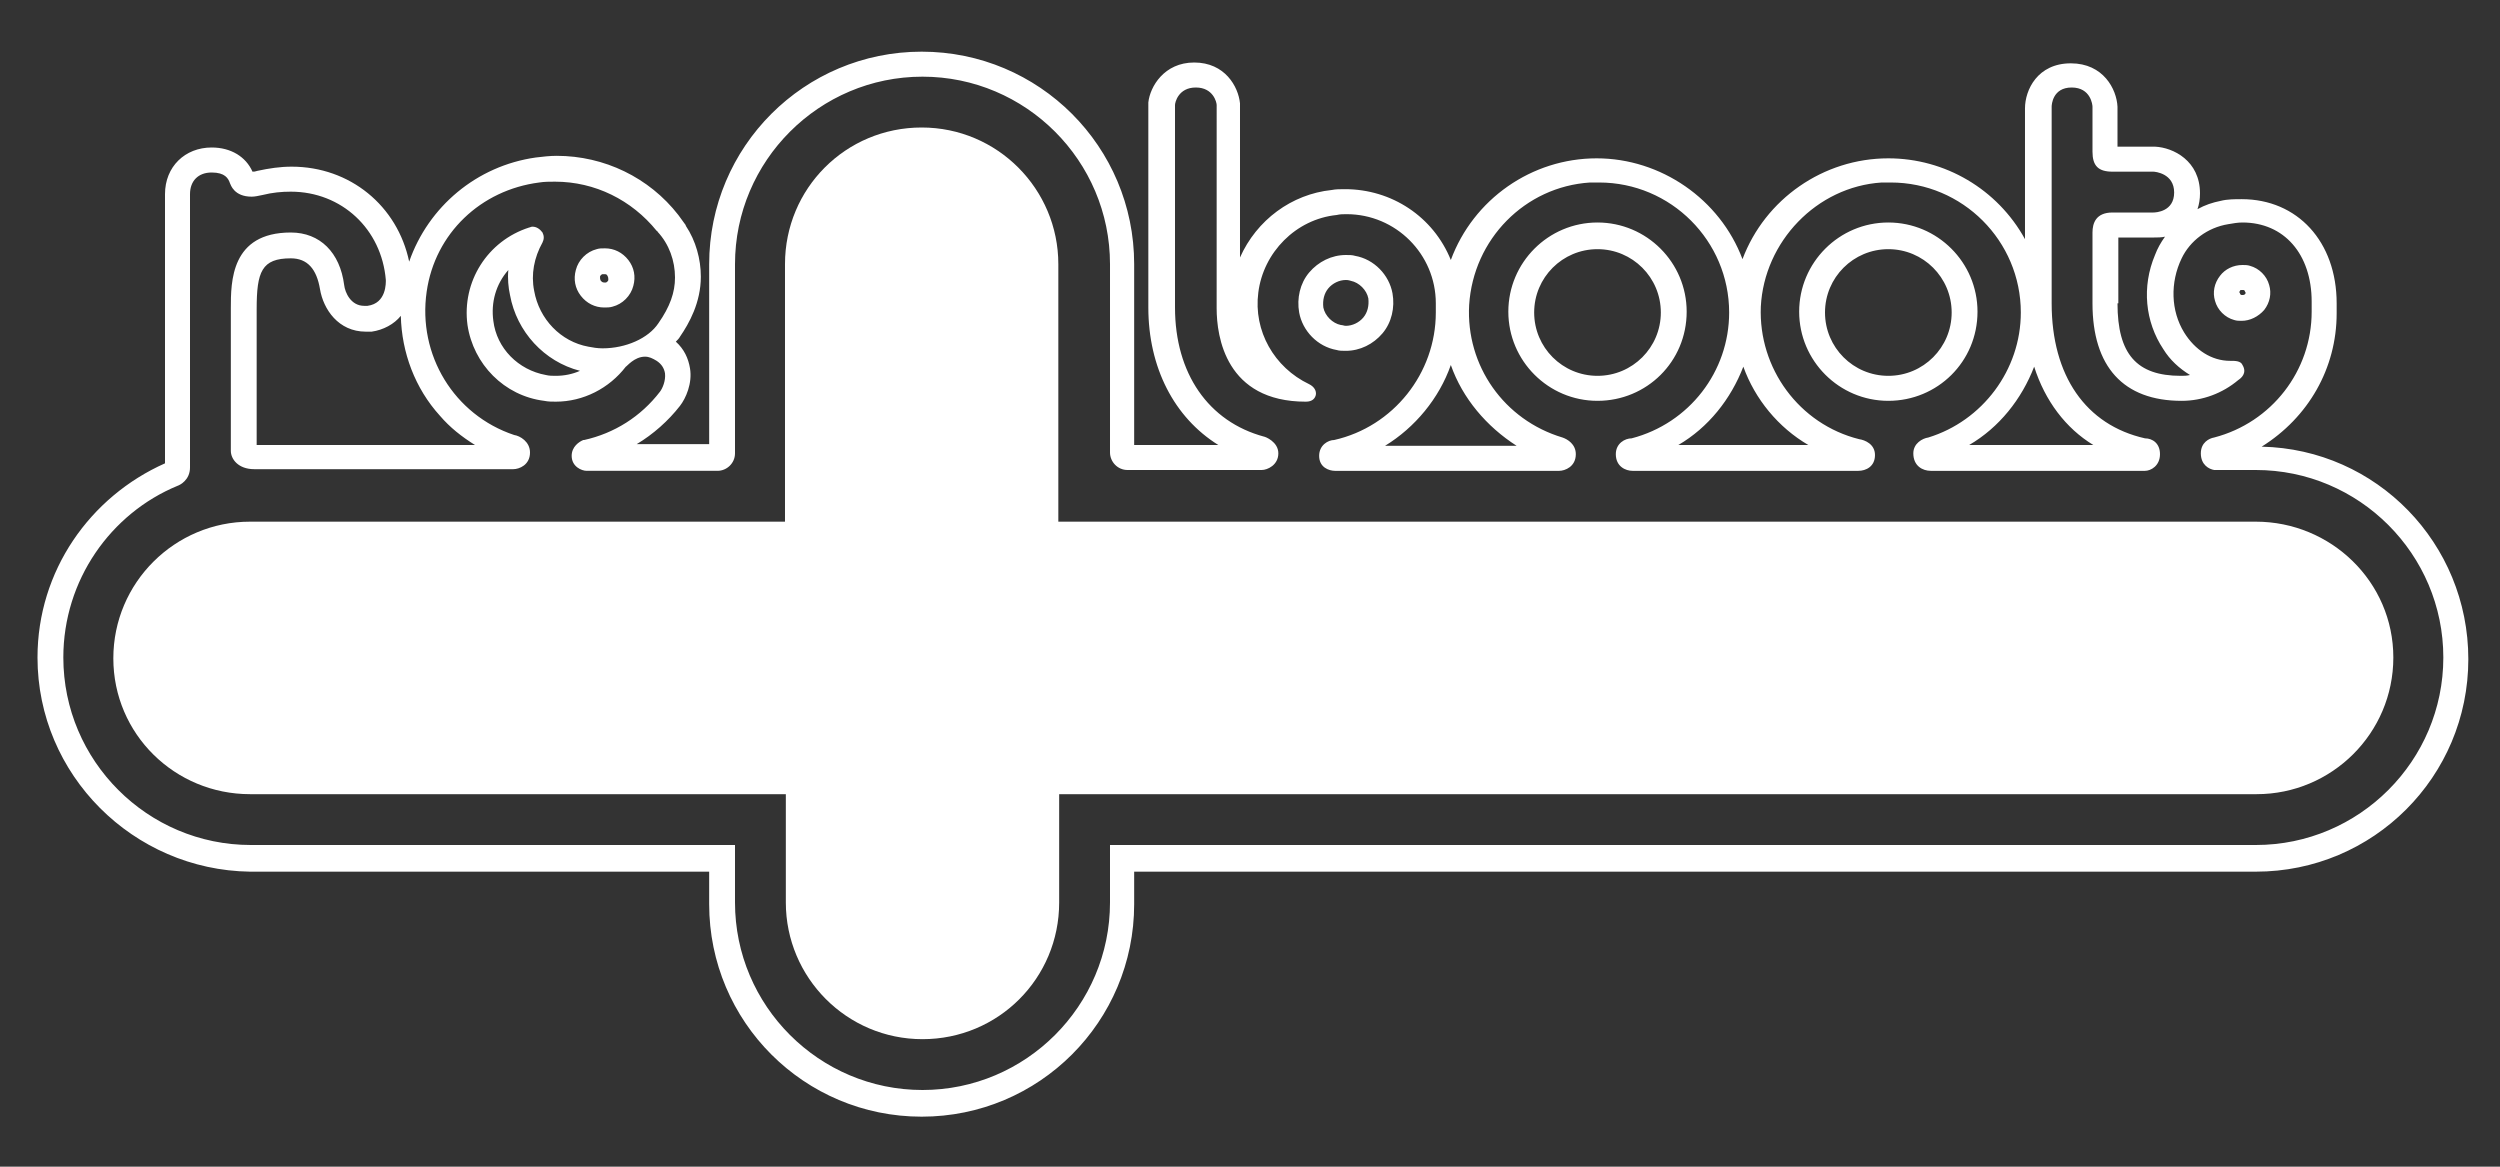
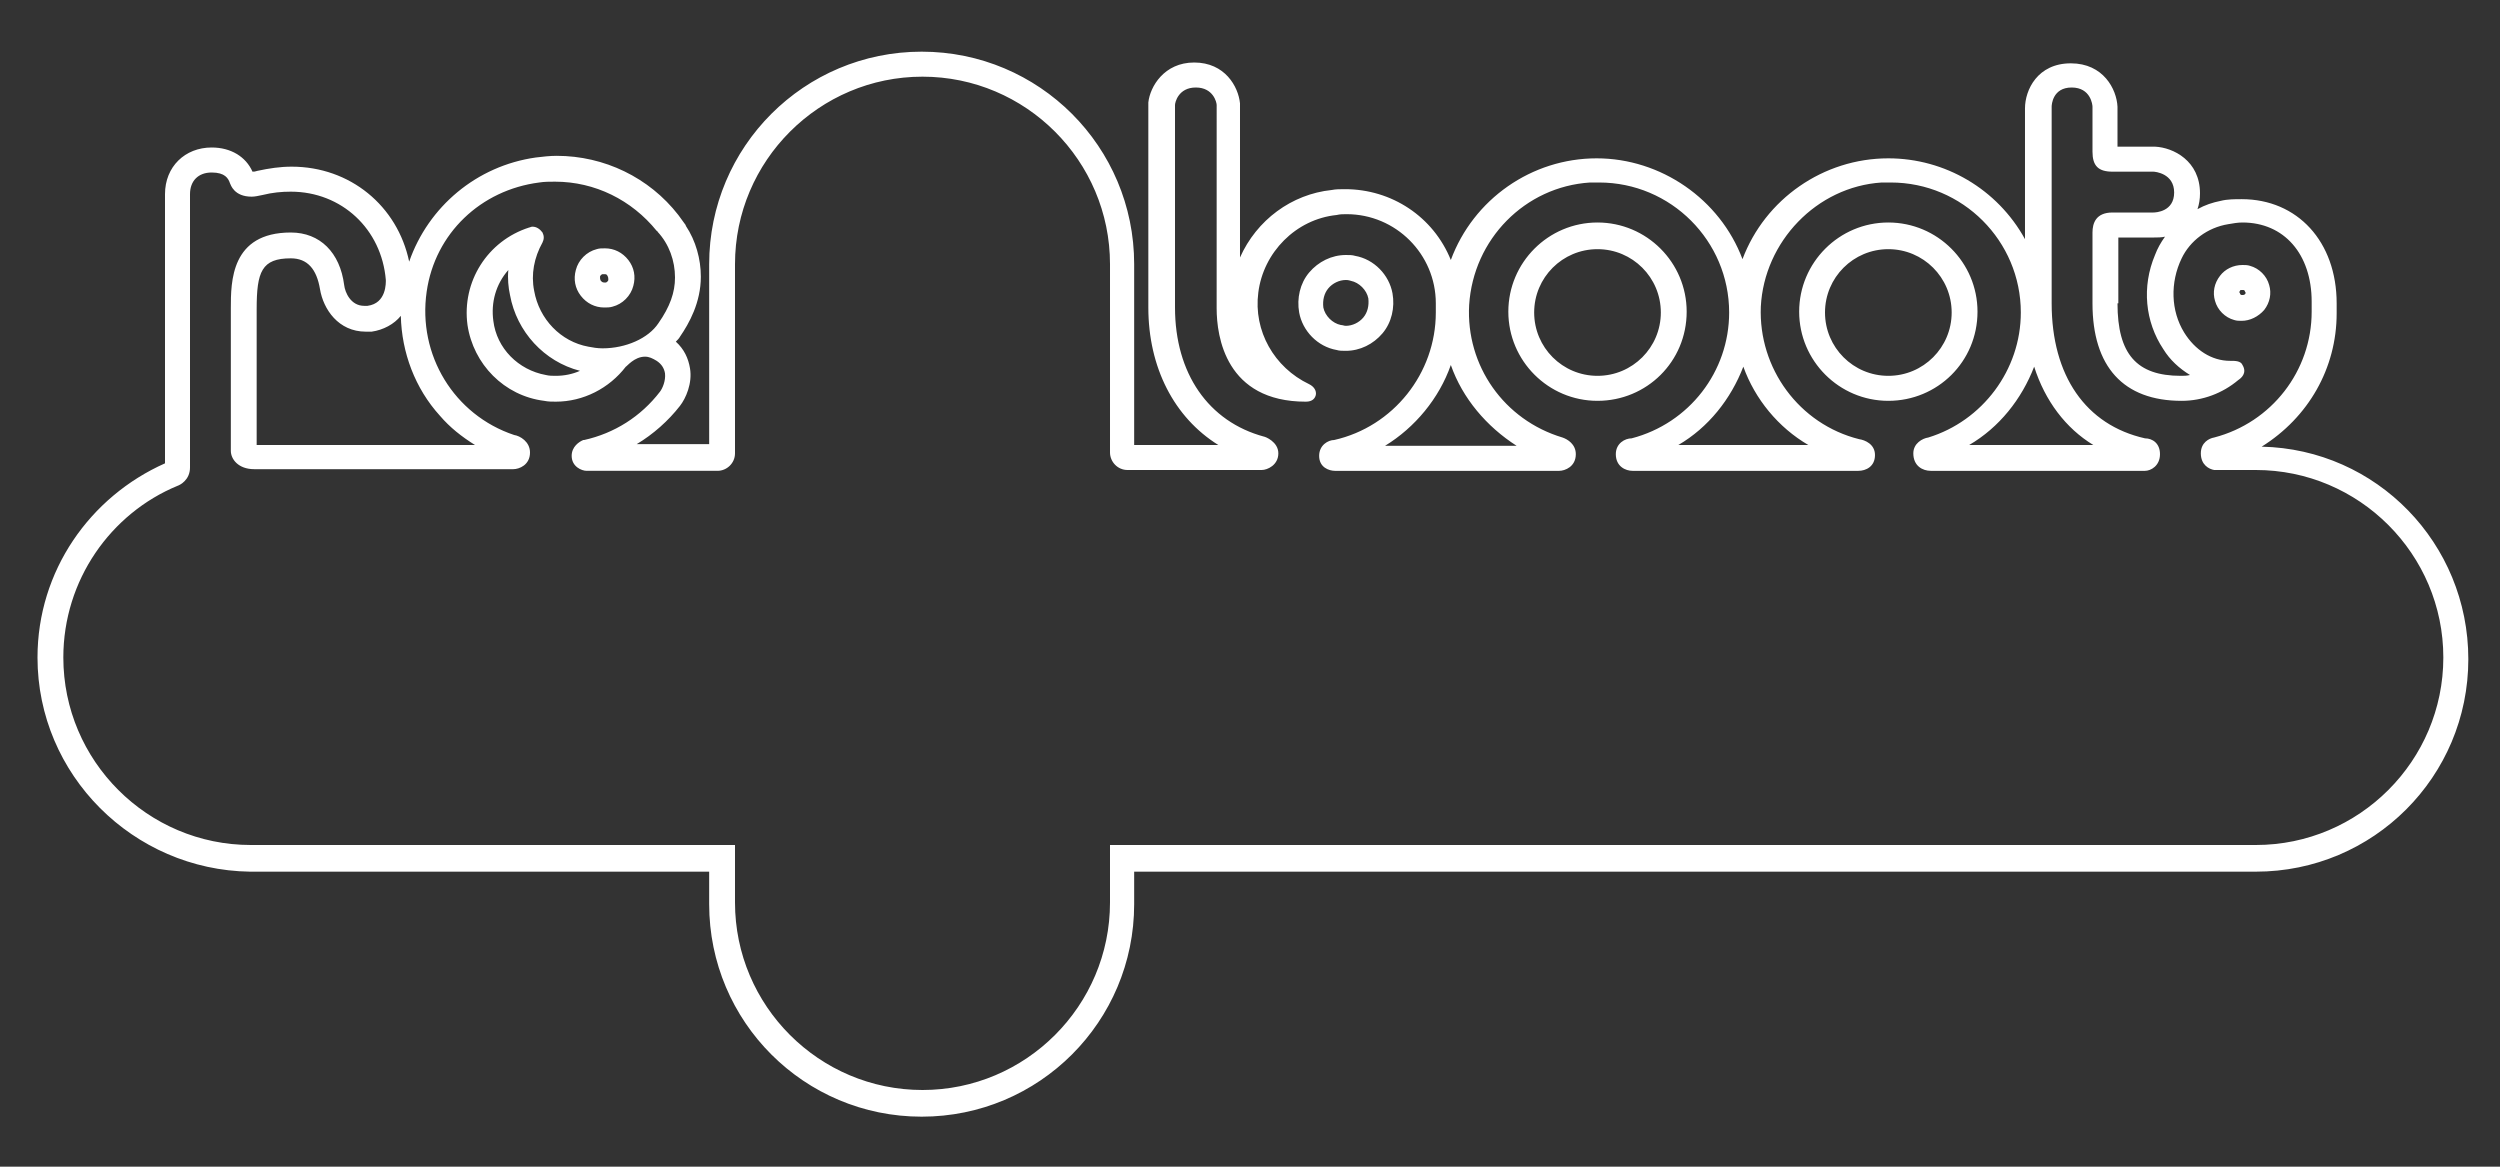
<svg xmlns="http://www.w3.org/2000/svg" version="1.1" id="レイヤー_1" x="0px" y="0px" viewBox="0 0 300 140" style="enable-background:new 0 0 300 140;" xml:space="preserve">
  <rect x="0" y="0" width="300" height="140" fill="#333333" stroke="none" />
  <style type="text/css">
	.st0{fill:#FFFFFF;}
</style>
  <g>
-     <line class="st0" x1="234" y1="56.5" x2="255.1" y2="56.5" />
    <line class="st0" x1="197.8" y1="56.5" x2="222.3" y2="56.5" />
    <g>
      <path class="st0" d="M19.8,55.6c0,0,0-32.3,0-32.3c0-3.3,2.4-5.6,5.6-5.6c2.3,0,4.1,1.1,4.9,2.9c0.2,0,0.3,0,0.6-0.1    c1.4-0.3,2.7-0.5,4.1-0.5c7,0,12.7,4.7,14.1,11.4c2.3-6.6,8.1-11.5,15.2-12.5c0.8-0.1,1.7-0.2,2.5-0.2c5.7,0,11.1,2.6,14.6,7.1    l0.8,1.1c0.1,0.1,0.1,0.2,0.1,0.2c1.2,1.8,1.8,4,1.8,6.1c0,3.1-1.4,5.6-2.5,7.2c-0.1,0.2-0.3,0.4-0.5,0.6c1,0.9,1.5,2,1.7,3.2    c0.3,1.8-0.5,3.6-1.2,4.5c-1.4,1.8-3.2,3.4-5.2,4.6l8.7,0V31.7c0-14.1,11.4-25.5,25.5-25.5s25.5,11.4,25.5,25.5v21.7l10.1,0    c-5.3-3.3-8.4-9.3-8.4-16.5V12.5c0,0,0,0,0-0.1l0-0.1c0.2-1.9,1.9-4.8,5.5-4.8c3.7,0,5.3,2.9,5.5,4.9l0,0.1c0,0,0,0,0,0.1l0,18.3    c2-4.5,6.2-7.6,11-8.1c0.5-0.1,1-0.1,1.6-0.1c5.6,0,10.6,3.3,12.7,8.5c2.7-7.3,9.7-12.2,17.5-12.2c7.7,0,14.8,4.9,17.5,12.1    c2.7-7.2,9.7-12.1,17.5-12.1c6.8,0,13.1,3.7,16.4,9.7l0-15.7c0-2.2,1.5-5.4,5.5-5.4c3.9,0,5.5,3.1,5.6,5.2l0,0.1l0,4.7h4.4    c0,0,0.1,0,0.1,0c2.2,0.1,5.4,1.7,5.4,5.6c0,0.7-0.1,1.3-0.3,1.9c0.9-0.5,1.8-0.8,2.8-1c0.8-0.2,1.7-0.2,2.5-0.2    c6.7,0,11.4,5.1,11.4,12.5l0,1.2c0,6.6-3.4,12.5-9,16l0,0c13.8,0.3,24.8,11.6,24.8,25.5c0,14.1-11.4,25.5-25.5,25.5H136.1v3.9    c0,14.1-11.4,25.5-25.5,25.5s-25.5-11.4-25.5-25.5v-3.9H30C16,104.4,4.5,93,4.5,78.9C4.5,68.5,10.8,59.6,19.8,55.6    C19.7,55.6,19.8,55.6,19.8,55.6z M88.2,54.4c0,1.2-1,2.1-2.1,2.1H70.4c-0.6,0-1.8-0.5-1.8-1.8c0-1.1,0.9-1.7,1.4-1.9    c0,0,0,0,0.1,0c3.6-0.8,6.8-2.8,9.1-5.8c0.3-0.4,0.7-1.3,0.6-2.2c-0.1-0.6-0.4-1.1-1-1.5c-0.5-0.3-0.9-0.5-1.4-0.5    c-1.3,0-2.2,1.2-2.3,1.2c-2,2.6-5.1,4.2-8.4,4.2c-0.5,0-0.9,0-1.4-0.1c-4.8-0.6-8.5-4.4-9.2-9.1c-0.7-5.2,2.4-10.1,7.4-11.7    c0.1,0,0.2-0.1,0.4-0.1c0.5,0,0.9,0.3,1.2,0.7c0.2,0.4,0.2,0.8,0,1.2c-1,1.8-1.4,3.8-1,5.8c0.6,3.4,3.2,6.1,6.5,6.7    c0.5,0.1,1.1,0.2,1.7,0.2c2.8,0,5.5-1.2,6.7-3c1.4-2,2-3.7,2-5.5c0-2-0.7-4-2.1-5.5c0,0,0-0.1-0.1-0.1c-3-3.7-7.4-5.9-12.2-5.9    c-0.6,0-1.3,0-1.9,0.1c-7,0.9-12.5,6.1-13.5,13.1c-1.1,7.6,3.3,14.8,10.5,17.2c0.7,0.1,1.9,0.8,1.9,2.1c0,1.5-1.3,2-2,2l-31.1,0    c-1.9,0-2.8-1.2-2.8-2.2l0-17.1c0-3.2,0-9.1,7.2-9.1c3.5,0,5.9,2.4,6.4,6.3c0.1,0.9,0.8,2.5,2.4,2.5c0.1,0,0.2,0,0.4,0    c2.3-0.3,2.2-2.8,2.2-3.1C45.8,27.5,41,23,34.9,23c-1.1,0-2.2,0.1-3.4,0.4c-0.5,0.1-0.9,0.2-1.3,0.2c-2.1,0-2.5-1.4-2.6-1.6    c-0.2-0.6-0.6-1.3-2.2-1.3c-1.6,0-2.6,1-2.6,2.6c0,0,0,31.2,0,32.8c0,1.5-1.2,2.1-1.5,2.2C13.3,61.6,7.6,69.6,7.6,78.9    c0,12.4,10.1,22.5,22.5,22.5h58.1v6.9c0,12.4,10.1,22.5,22.5,22.5s22.5-10.1,22.5-22.5v-6.9h137.5c12.4,0,22.5-10.1,22.5-22.5    c0-12.4-10.1-22.5-22.5-22.5c0,0-5,0-5,0c-0.6-0.1-1.6-0.6-1.6-2c0-1.3,1-1.8,1.6-1.9c6.9-1.8,11.7-8,11.7-15.1l0-1.2    c0-5.7-3.3-9.5-8.3-9.5c-0.6,0-1.1,0.1-1.7,0.2c-2.5,0.4-4.6,2-5.6,4.1c-1.4,2.9-1.3,6.3,0.3,8.9c1.3,2.1,3.3,3.4,5.5,3.4l0.1,0    c0.5,0,1.2,0,1.4,0.5c0.6,1-0.2,1.6-0.5,1.8c-1.9,1.6-4.3,2.5-6.8,2.5c-7,0-10.7-4.1-10.7-11.7v-8.5c0-1.1,0.4-2.4,2.4-2.4h4.9    c0.3,0,2.5-0.1,2.5-2.4c0-2.3-2.3-2.5-2.5-2.5l-4.9,0c-1.7,0-2.4-0.7-2.4-2.4v-5.4c0-0.2-0.2-2.3-2.5-2.3c-2.3,0-2.4,2.1-2.4,2.3    v23.6c0,8.7,4.1,14.6,11.2,16.2c0.9,0,1.8,0.6,1.8,1.9c0,1.4-1.1,2-1.8,2l-25.7,0c-1,0-2.1-0.6-2.1-2.1c0-1.2,1.1-1.8,1.8-1.9    c6.5-2,11.1-8.1,11.1-15c0-8.6-7-15.6-15.6-15.6c-0.4,0-0.7,0-1.1,0c-7.8,0.5-14.1,7.1-14.5,14.9c-0.3,7.4,4.6,14.1,11.8,15.9    c0.7,0.1,1.9,0.6,1.9,1.9c0,1.4-1.1,1.9-2,1.9h-27.1c-0.8,0-2-0.5-2-2c0-1.3,1.1-1.9,1.9-1.9c6.9-1.8,11.7-8,11.7-15.1    c0-8.6-7-15.6-15.6-15.6c-0.4,0-0.7,0-1.1,0c-7.8,0.5-14,6.8-14.5,14.7c-0.4,7.3,4.2,13.8,11.2,15.9c0.6,0.2,1.6,0.8,1.6,2    c0,1.5-1.3,2-2,2c0,0-26.9,0-26.9,0c-0.7,0-1.9-0.4-1.9-1.8c0-1.3,1.1-1.9,1.8-1.9c7.1-1.6,12.2-8,12.2-15.3c0,0,0-0.7,0-1.1    c0-5.9-4.8-10.7-10.7-10.7c-0.4,0-0.8,0-1.2,0.1c-4.9,0.5-8.8,4.5-9.4,9.3c-0.6,4.6,1.9,9,6.1,11c0.6,0.3,0.9,0.8,0.8,1.3    c-0.1,0.4-0.4,0.8-1.2,0.8c-9.6,0-10.7-7.8-10.7-11.2V12.6c0-0.3-0.4-2.1-2.5-2.1c-2.1,0-2.5,1.8-2.5,2.1v24.3    c0,7.9,4,13.7,10.7,15.5c0.1,0,1.7,0.6,1.7,2c0,1.4-1.3,2-2,2h-16.1c-1.2,0-2.1-1-2.1-2.1l0-22.6c0-12.4-10.1-22.5-22.5-22.5    S88.2,19.3,88.2,31.7L88.2,54.4z M244.1,44c-1.5,3.9-4.2,7.3-7.8,9.4l14.9,0C247.9,51.4,245.4,48.1,244.1,44L244.1,44    C244.1,44,244.1,44,244.1,44z M174.1,43.8c-1.4,4-4.3,7.5-7.9,9.7l15.8,0C178.4,51.2,175.5,47.8,174.1,43.8L174.1,43.8z M34.9,31    c-3.5,0-4.1,1.6-4.1,6.1c0,3.5,0,12.3,0,16.3l26.2,0c-1.6-1-3-2.1-4.2-3.5c-3-3.3-4.6-7.6-4.7-12c-0.8,1-2.1,1.7-3.5,1.9    c-0.2,0-0.5,0-0.7,0c-3.3,0-5.1-2.7-5.5-5.1C38,32.3,36.9,31,34.9,31z M209.2,44c-1.5,3.9-4.2,7.3-7.8,9.4l15.6,0    C213.4,51.3,210.6,47.9,209.2,44C209.2,44,209.2,44,209.2,44z M254.1,36.4c0,6.1,2.3,8.7,7.6,8.7c0.4,0,0.7,0,1.1-0.1    c-1.3-0.8-2.4-1.8-3.2-3.1c-2.2-3.3-2.6-7.5-1-11.3c0.3-0.8,0.7-1.5,1.2-2.2c-0.4,0.1-0.9,0.1-1.3,0.1h-4.3V36.4z M61,32.4    c-1.5,1.7-2.1,3.9-1.8,6.1c0.4,3.3,3,5.9,6.3,6.5c0.4,0.1,0.8,0.1,1.2,0.1c1,0,2-0.2,2.9-0.6c-4.3-1.1-7.6-4.7-8.4-9.1    C61,34.5,60.9,33.4,61,32.4z M244.1,44 M226.6,48.1c-5.9,0-10.7-4.8-10.7-10.7c0-5.9,4.8-10.7,10.7-10.7s10.7,4.8,10.7,10.7    C237.3,43.4,232.5,48.1,226.6,48.1z M226.6,29.9c-4.2,0-7.6,3.4-7.6,7.6c0,4.2,3.4,7.6,7.6,7.6s7.6-3.4,7.6-7.6    C234.2,33.3,230.8,29.9,226.6,29.9z M191.7,48.1c-5.9,0-10.7-4.8-10.7-10.7c0-5.9,4.8-10.7,10.7-10.7c5.9,0,10.7,4.8,10.7,10.7    C202.4,43.4,197.6,48.1,191.7,48.1z M191.7,29.9c-4.2,0-7.6,3.4-7.6,7.6c0,4.2,3.4,7.6,7.6,7.6c4.2,0,7.6-3.4,7.6-7.6    C199.3,33.3,195.9,29.9,191.7,29.9z M161.5,42.1c-0.4,0-0.8,0-1.1-0.1c-2.3-0.4-4.1-2.3-4.5-4.5c-0.3-1.7,0.1-3.5,1.2-4.8    c1.1-1.3,2.7-2.1,4.4-2.1c0.4,0,0.8,0,1.1,0.1c2.3,0.4,4.1,2.3,4.5,4.5c0.3,1.7-0.1,3.5-1.2,4.8C164.8,41.3,163.2,42.1,161.5,42.1    z M161.5,33.6c-0.8,0-1.6,0.4-2.1,1c-0.5,0.6-0.7,1.4-0.6,2.3c0.2,1,1.1,1.9,2.1,2.1c0.2,0,0.4,0.1,0.6,0.1c0.8,0,1.6-0.4,2.1-1    c0.5-0.6,0.7-1.4,0.6-2.3c-0.2-1-1.1-1.9-2.1-2.1C161.8,33.6,161.6,33.6,161.5,33.6z M269,38.5c-0.3,0-0.6,0-0.9-0.1    c-1.1-0.3-2-1.2-2.3-2.3c-0.3-1-0.1-2.1,0.6-3c0.6-0.8,1.6-1.3,2.7-1.3c0.3,0,0.6,0,0.9,0.1c1.1,0.3,2,1.2,2.3,2.3    c0.3,1,0.1,2.1-0.6,3C271,38,270,38.5,269,38.5z M269,34.8c-0.1,0-0.2,0-0.2,0.1c-0.1,0.1-0.1,0.2,0,0.3c0,0.1,0.1,0.2,0.2,0.2    c0,0,0.1,0,0.1,0c0.1,0,0.2,0,0.3-0.1c0.1-0.1,0.1-0.2,0-0.3c0-0.1-0.1-0.2-0.2-0.2C269,34.8,269,34.8,269,34.8z M72.5,36.9    c-1.1,0-2.1-0.5-2.8-1.4c-0.7-0.9-0.9-2-0.6-3.1c0.3-1.2,1.3-2.2,2.5-2.5c0.3-0.1,0.6-0.1,1-0.1c1.1,0,2.1,0.5,2.8,1.4    c0.7,0.9,0.9,2,0.6,3.1c-0.3,1.2-1.3,2.2-2.5,2.5C73.2,36.9,72.8,36.9,72.5,36.9z M72.5,32.9c-0.1,0-0.1,0-0.2,0    c-0.1,0-0.3,0.2-0.3,0.3c0,0.2,0,0.3,0.1,0.5c0.1,0.1,0.2,0.2,0.4,0.2c0.1,0,0.1,0,0.2,0c0.1,0,0.3-0.2,0.3-0.3    c0-0.2,0-0.3-0.1-0.5C72.8,32.9,72.7,32.9,72.5,32.9z" />
    </g>
-     <path class="st0" d="M270.7,62.6H127V31.7c0-9-7.3-16.4-16.4-16.4s-16.4,7.3-16.4,16.4v30.9H30c-9,0-16.4,7.3-16.4,16.4   S21,95.3,30,95.3h64.3v13c0,9,7.3,16.4,16.4,16.4s16.4-7.3,16.4-16.4v-13h143.7c9,0,16.4-7.3,16.4-16.4S279.7,62.6,270.7,62.6z" />
  </g>
</svg>